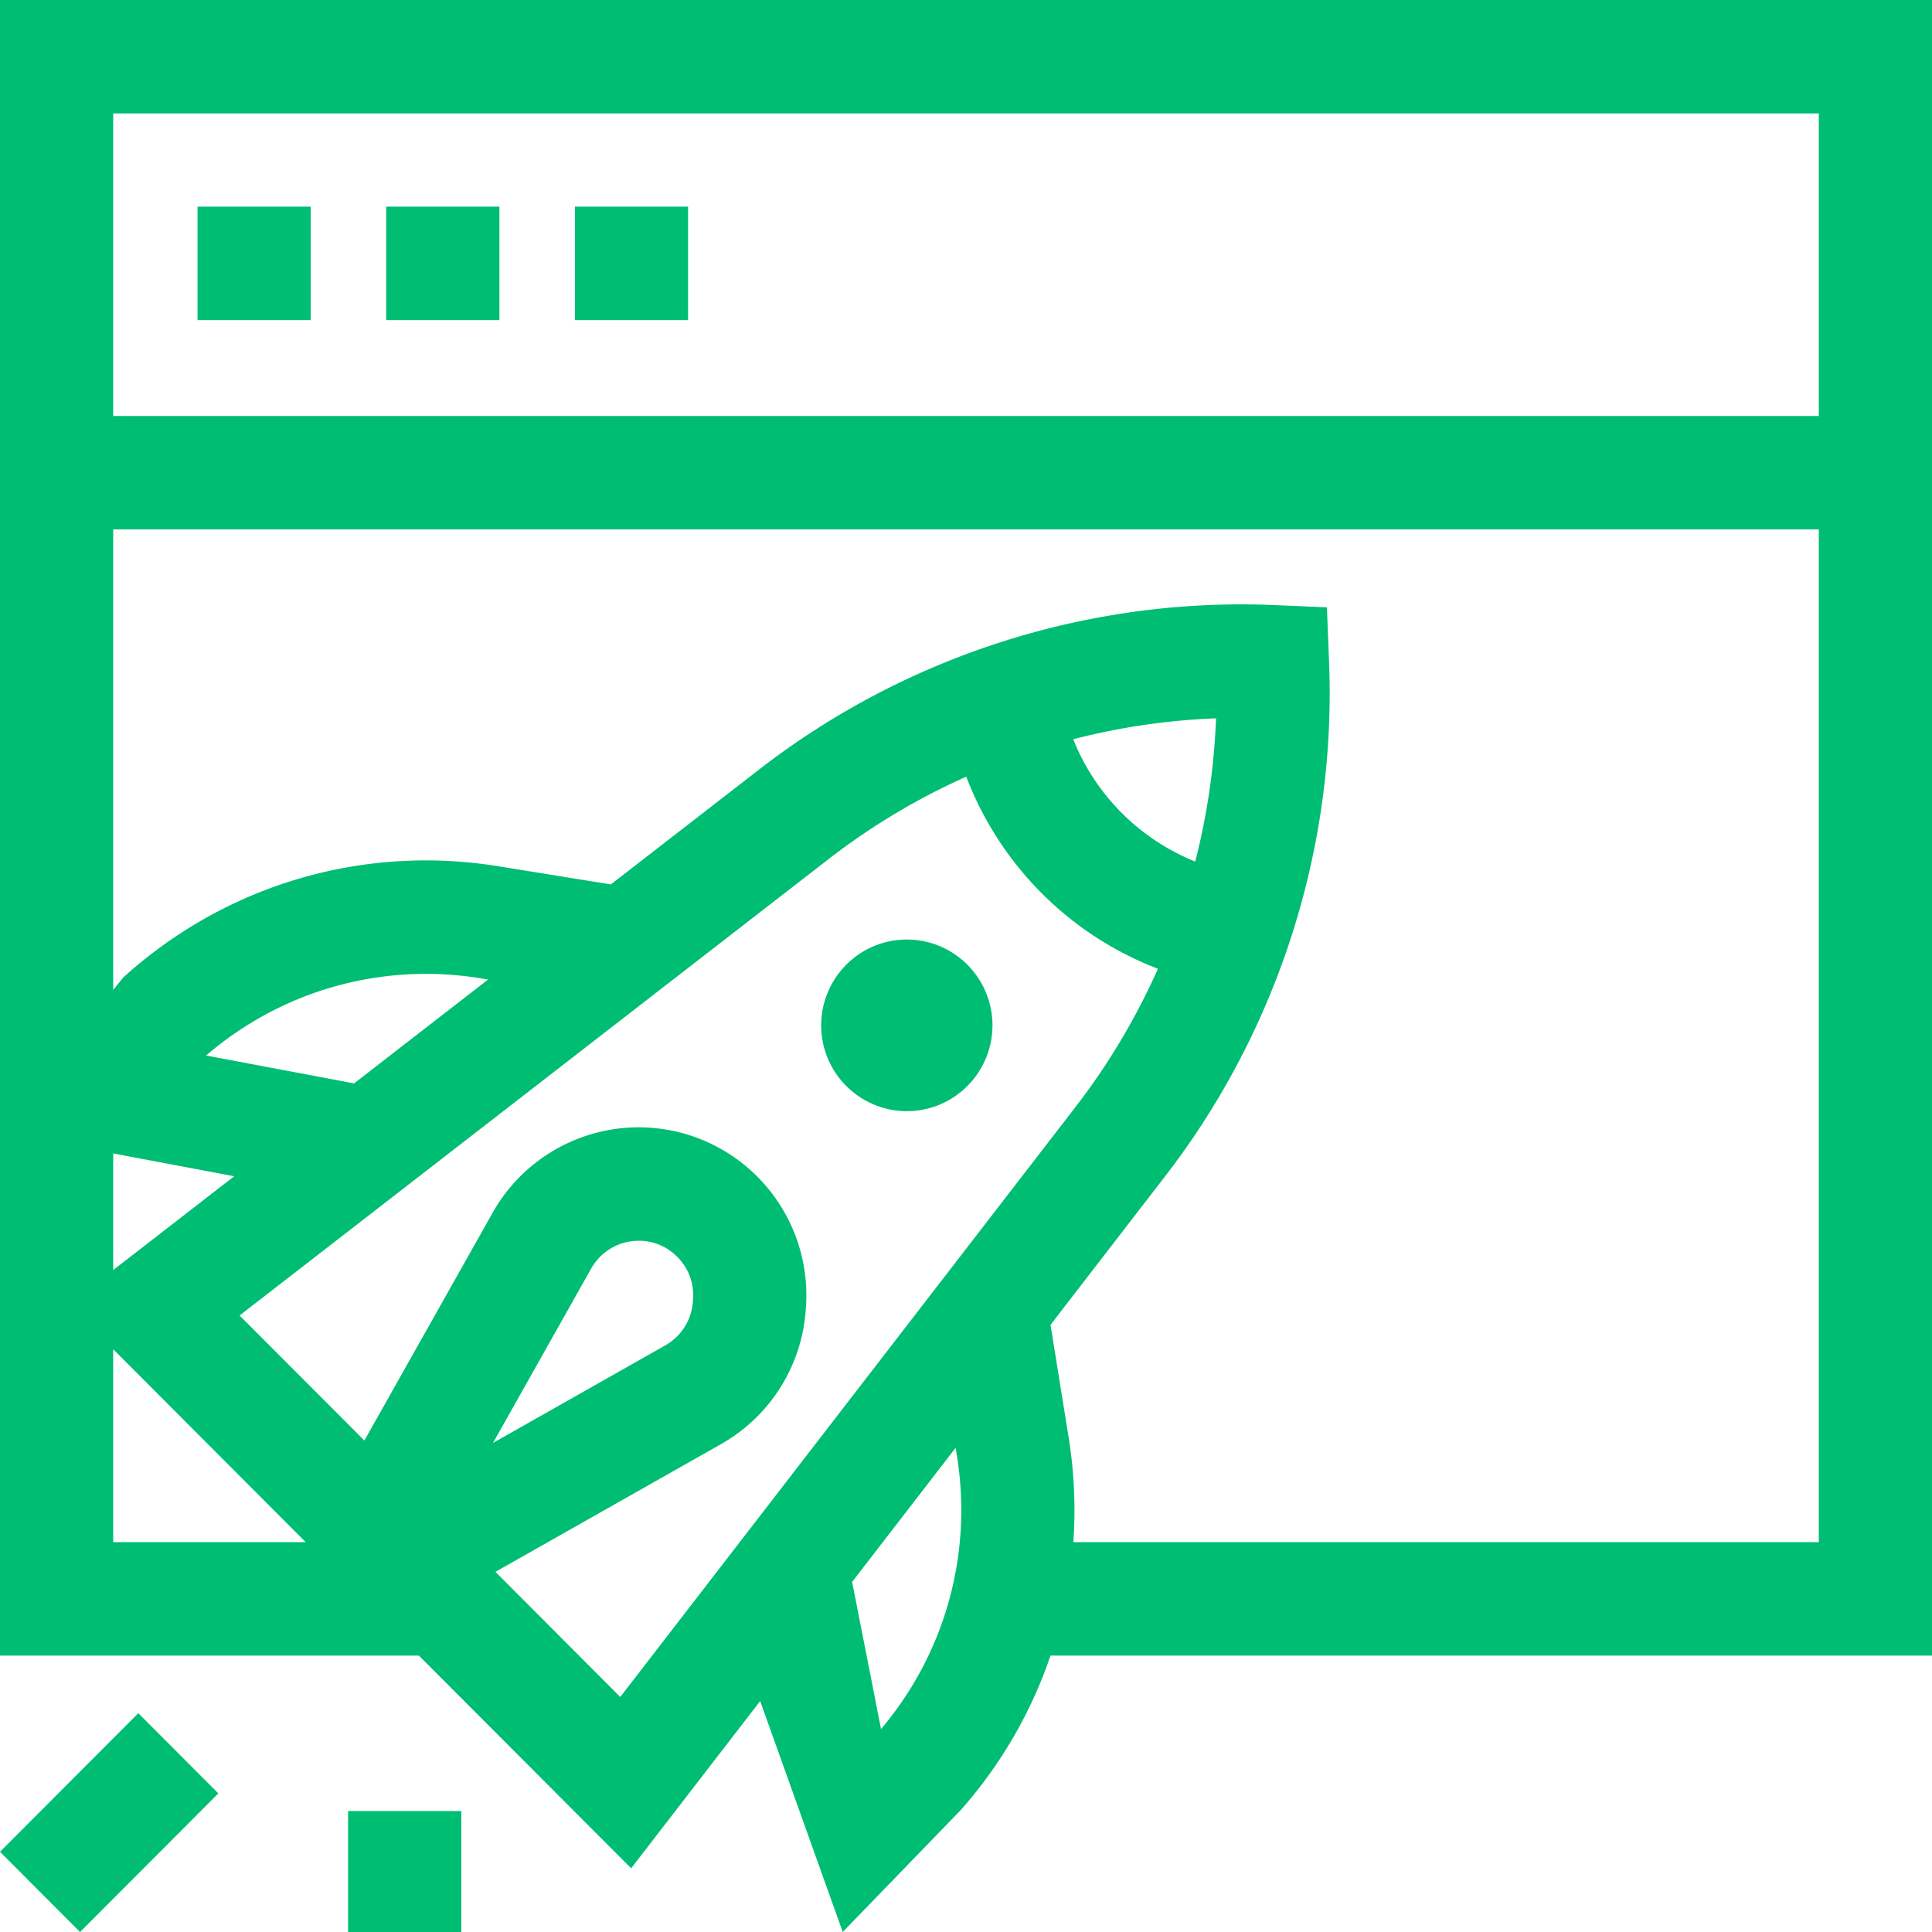
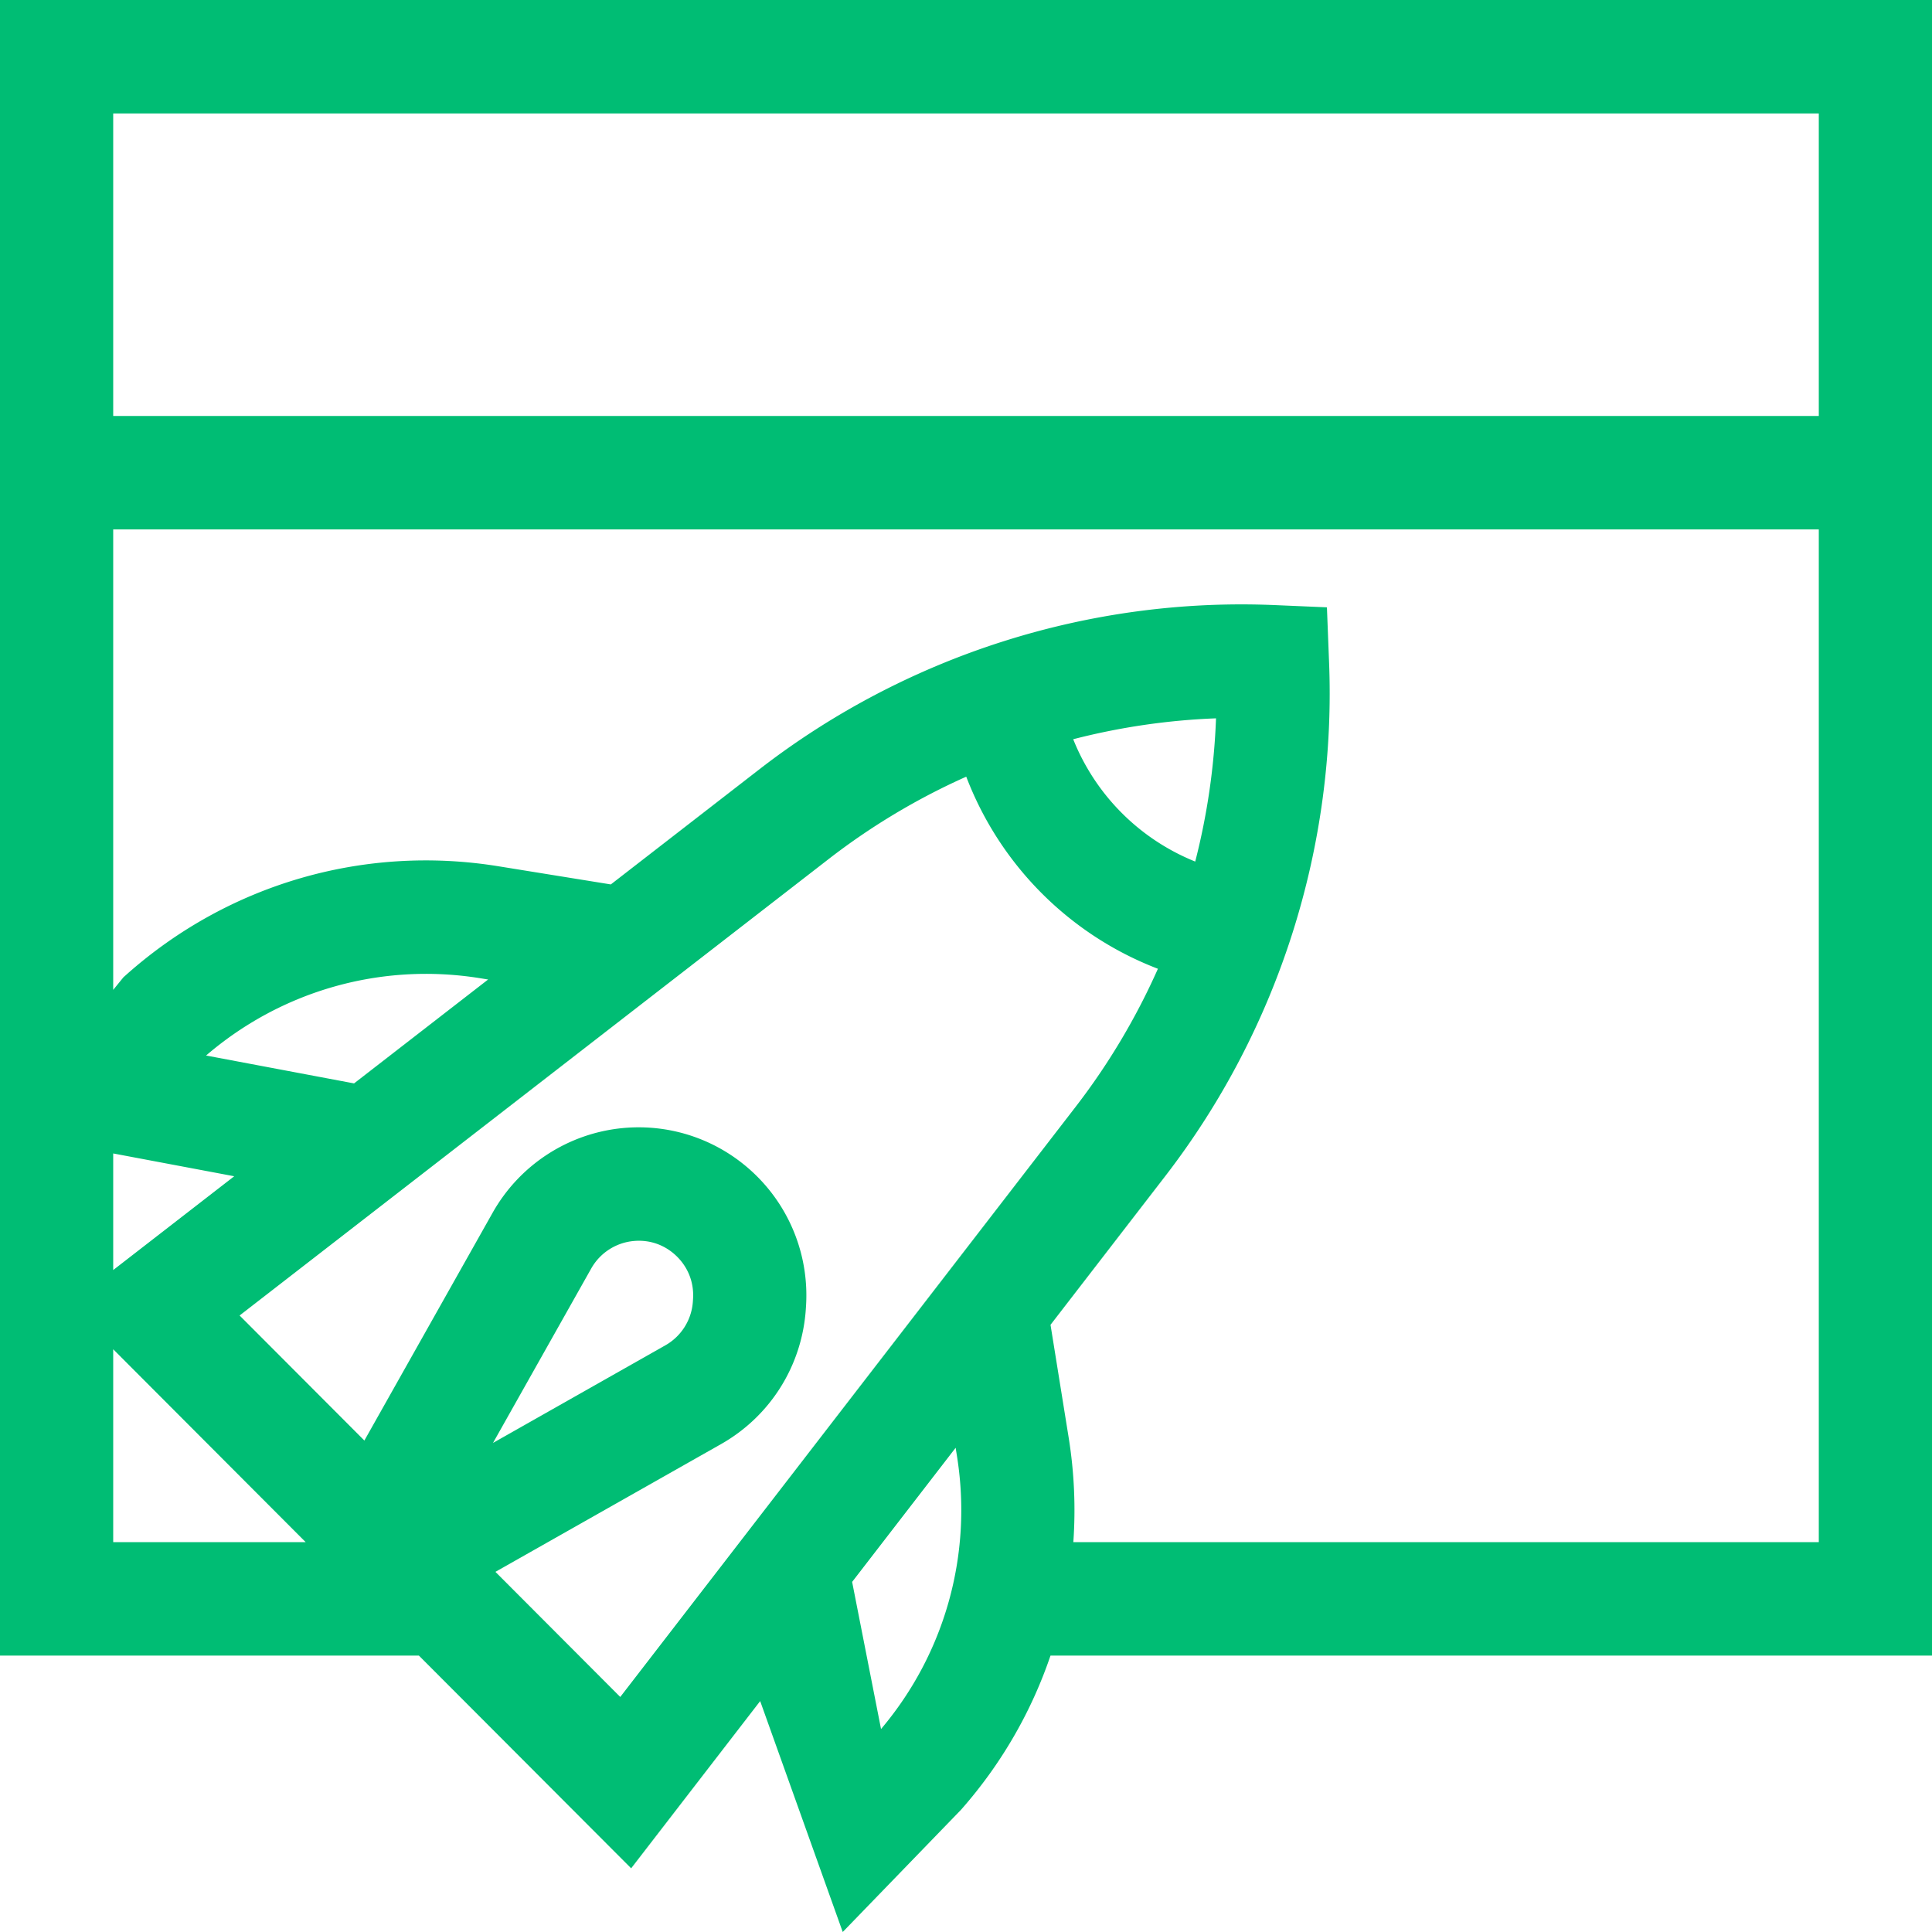
<svg xmlns="http://www.w3.org/2000/svg" height="512pt" viewBox="0 0 512 512" width="512pt">
-   <path fill="#00bd74" d="M237.703 249.133c-12.43 1.441-21.375 12.754-19.933 25.21 1.335 11.579 11.171 20.134 22.53 20.134.872 0 1.75-.051 2.63-.153 12.433-1.445 21.375-12.758 19.937-25.215-1.445-12.46-12.726-21.418-25.164-19.976zM0 490.742 21.215 512l36.648-36.73-21.21-21.258zM92.246 479.941h30V512h-30zM52.344 54.766h30.004v30.066H52.344zM102.348 54.766h30.004v30.066h-30.004zM152.352 54.766h30v30.066h-30zm0 0" />
  <path fill="#00bd74" d="M0 0v438.754h111.016l56.246 56.367 34.191-44.316L223.332 512l31.336-32.379c10.691-12.11 18.676-26.012 23.723-40.867H512V0zm30 305.676 32.074 6.043L30 336.574zm24.613-25.953c20.09-17.25 46.492-24.707 72.668-20.48l2.078.335-35.53 27.535zM30 408.69v-51.125l51.016 51.125zm126.672-72.511a14.438 14.438 0 0 1 11.226-7.297c4.282-.406 8.336 1.027 11.422 4.031 3.082 3.008 4.625 7.031 4.344 11.328l-.043.645a14.432 14.432 0 0 1-7.309 11.648l-45.66 25.856zm76.812 122.035-7.66-38.992 27.43-35.547.336 2.101c4.195 26.067-3.125 52.352-20.106 72.438zm-69.109-8.5-33.082-33.156 59.777-33.848c13.086-7.414 21.493-20.809 22.485-35.836l.043-.648c.859-13.043-4.012-25.75-13.364-34.864s-22.16-13.633-35.148-12.414c-14.48 1.367-27.395 9.762-34.543 22.457l-33.98 60.352-33.067-33.137 156.063-120.93a178.274 178.274 0 0 1 36.507-21.863c8.946 23.43 27.414 41.942 50.793 50.906a178.83 178.83 0 0 1-21.812 36.594zM284.41 195.906a178.413 178.413 0 0 1 37.848-5.539 179.428 179.428 0 0 1-5.512 37.957 58.245 58.245 0 0 1-32.336-32.418zM482 408.691H284.445c.645-9.148.254-18.433-1.234-27.699l-4.813-29.902 30.383-39.375c30.11-39.02 45.524-87.653 43.406-136.918l-.539-13.848-13.816-.59c-49.172-2.097-97.695 13.38-136.629 43.547l-39.328 30.477-29.816-4.817c-35.567-5.75-71.442 4.676-98.422 28.598l-.918.816L30 262.324v-122.02h452zm0-298.449H30v-80.18h452zm0 0" />
</svg>